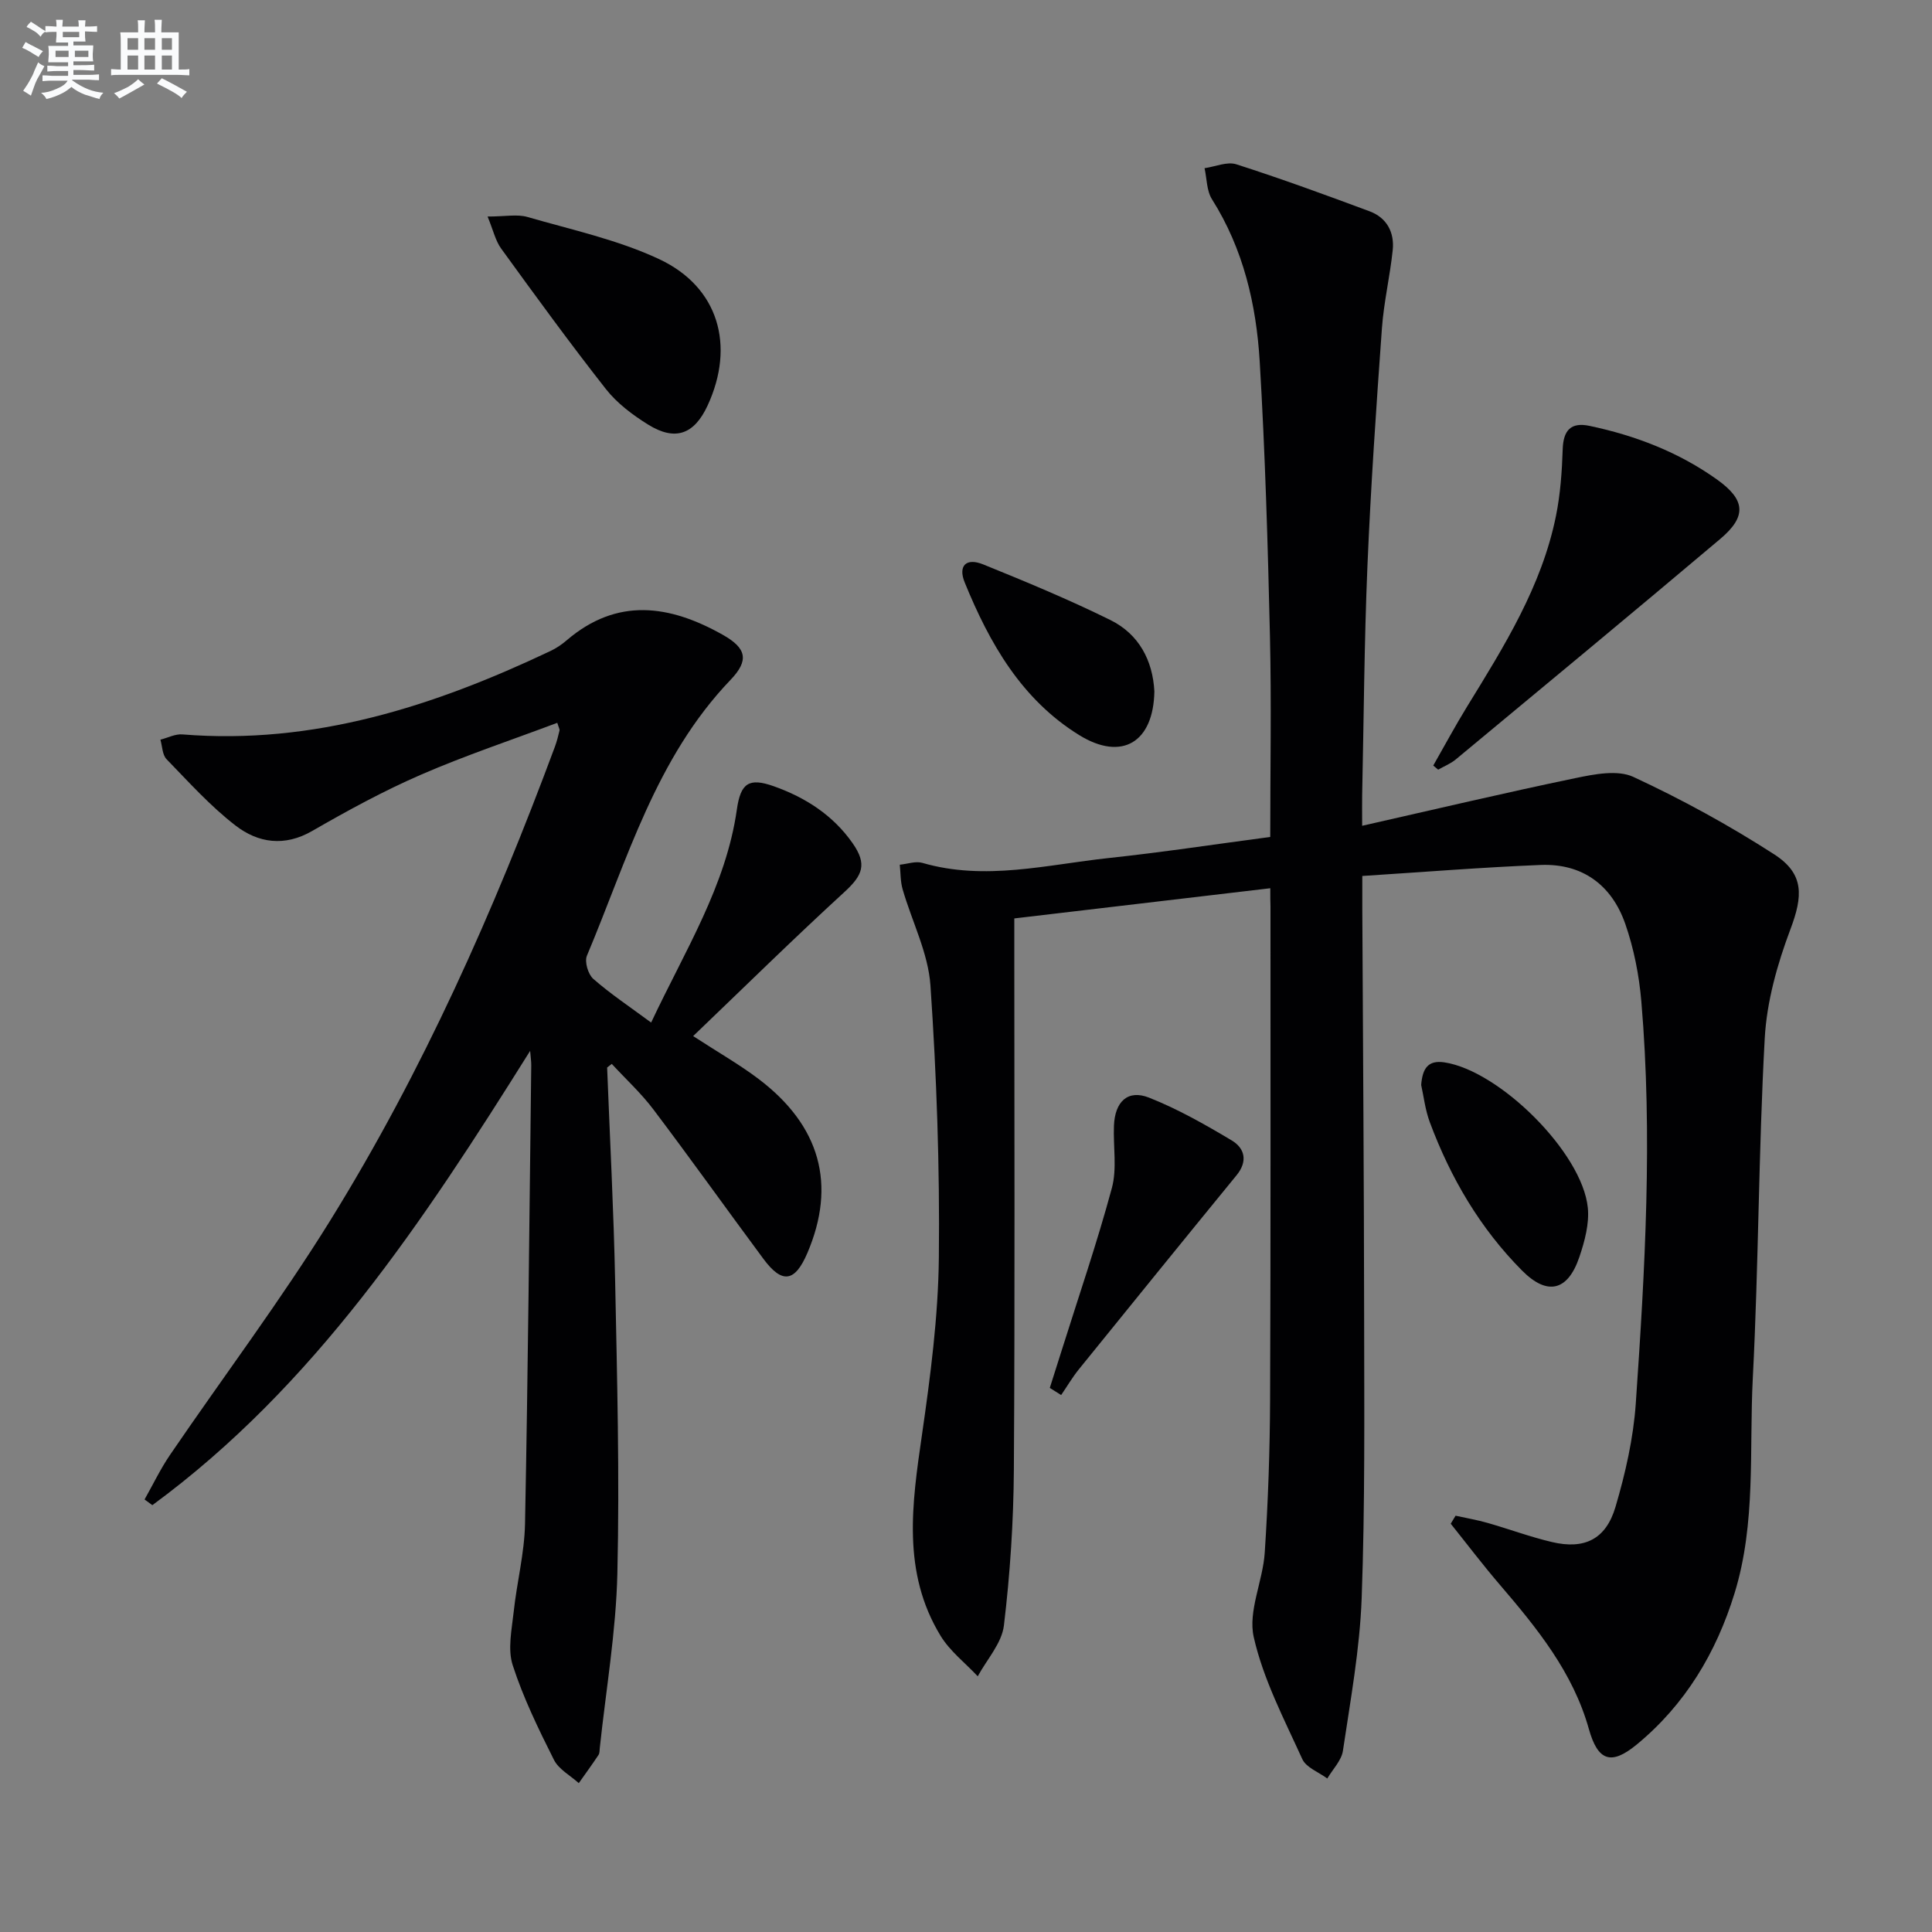
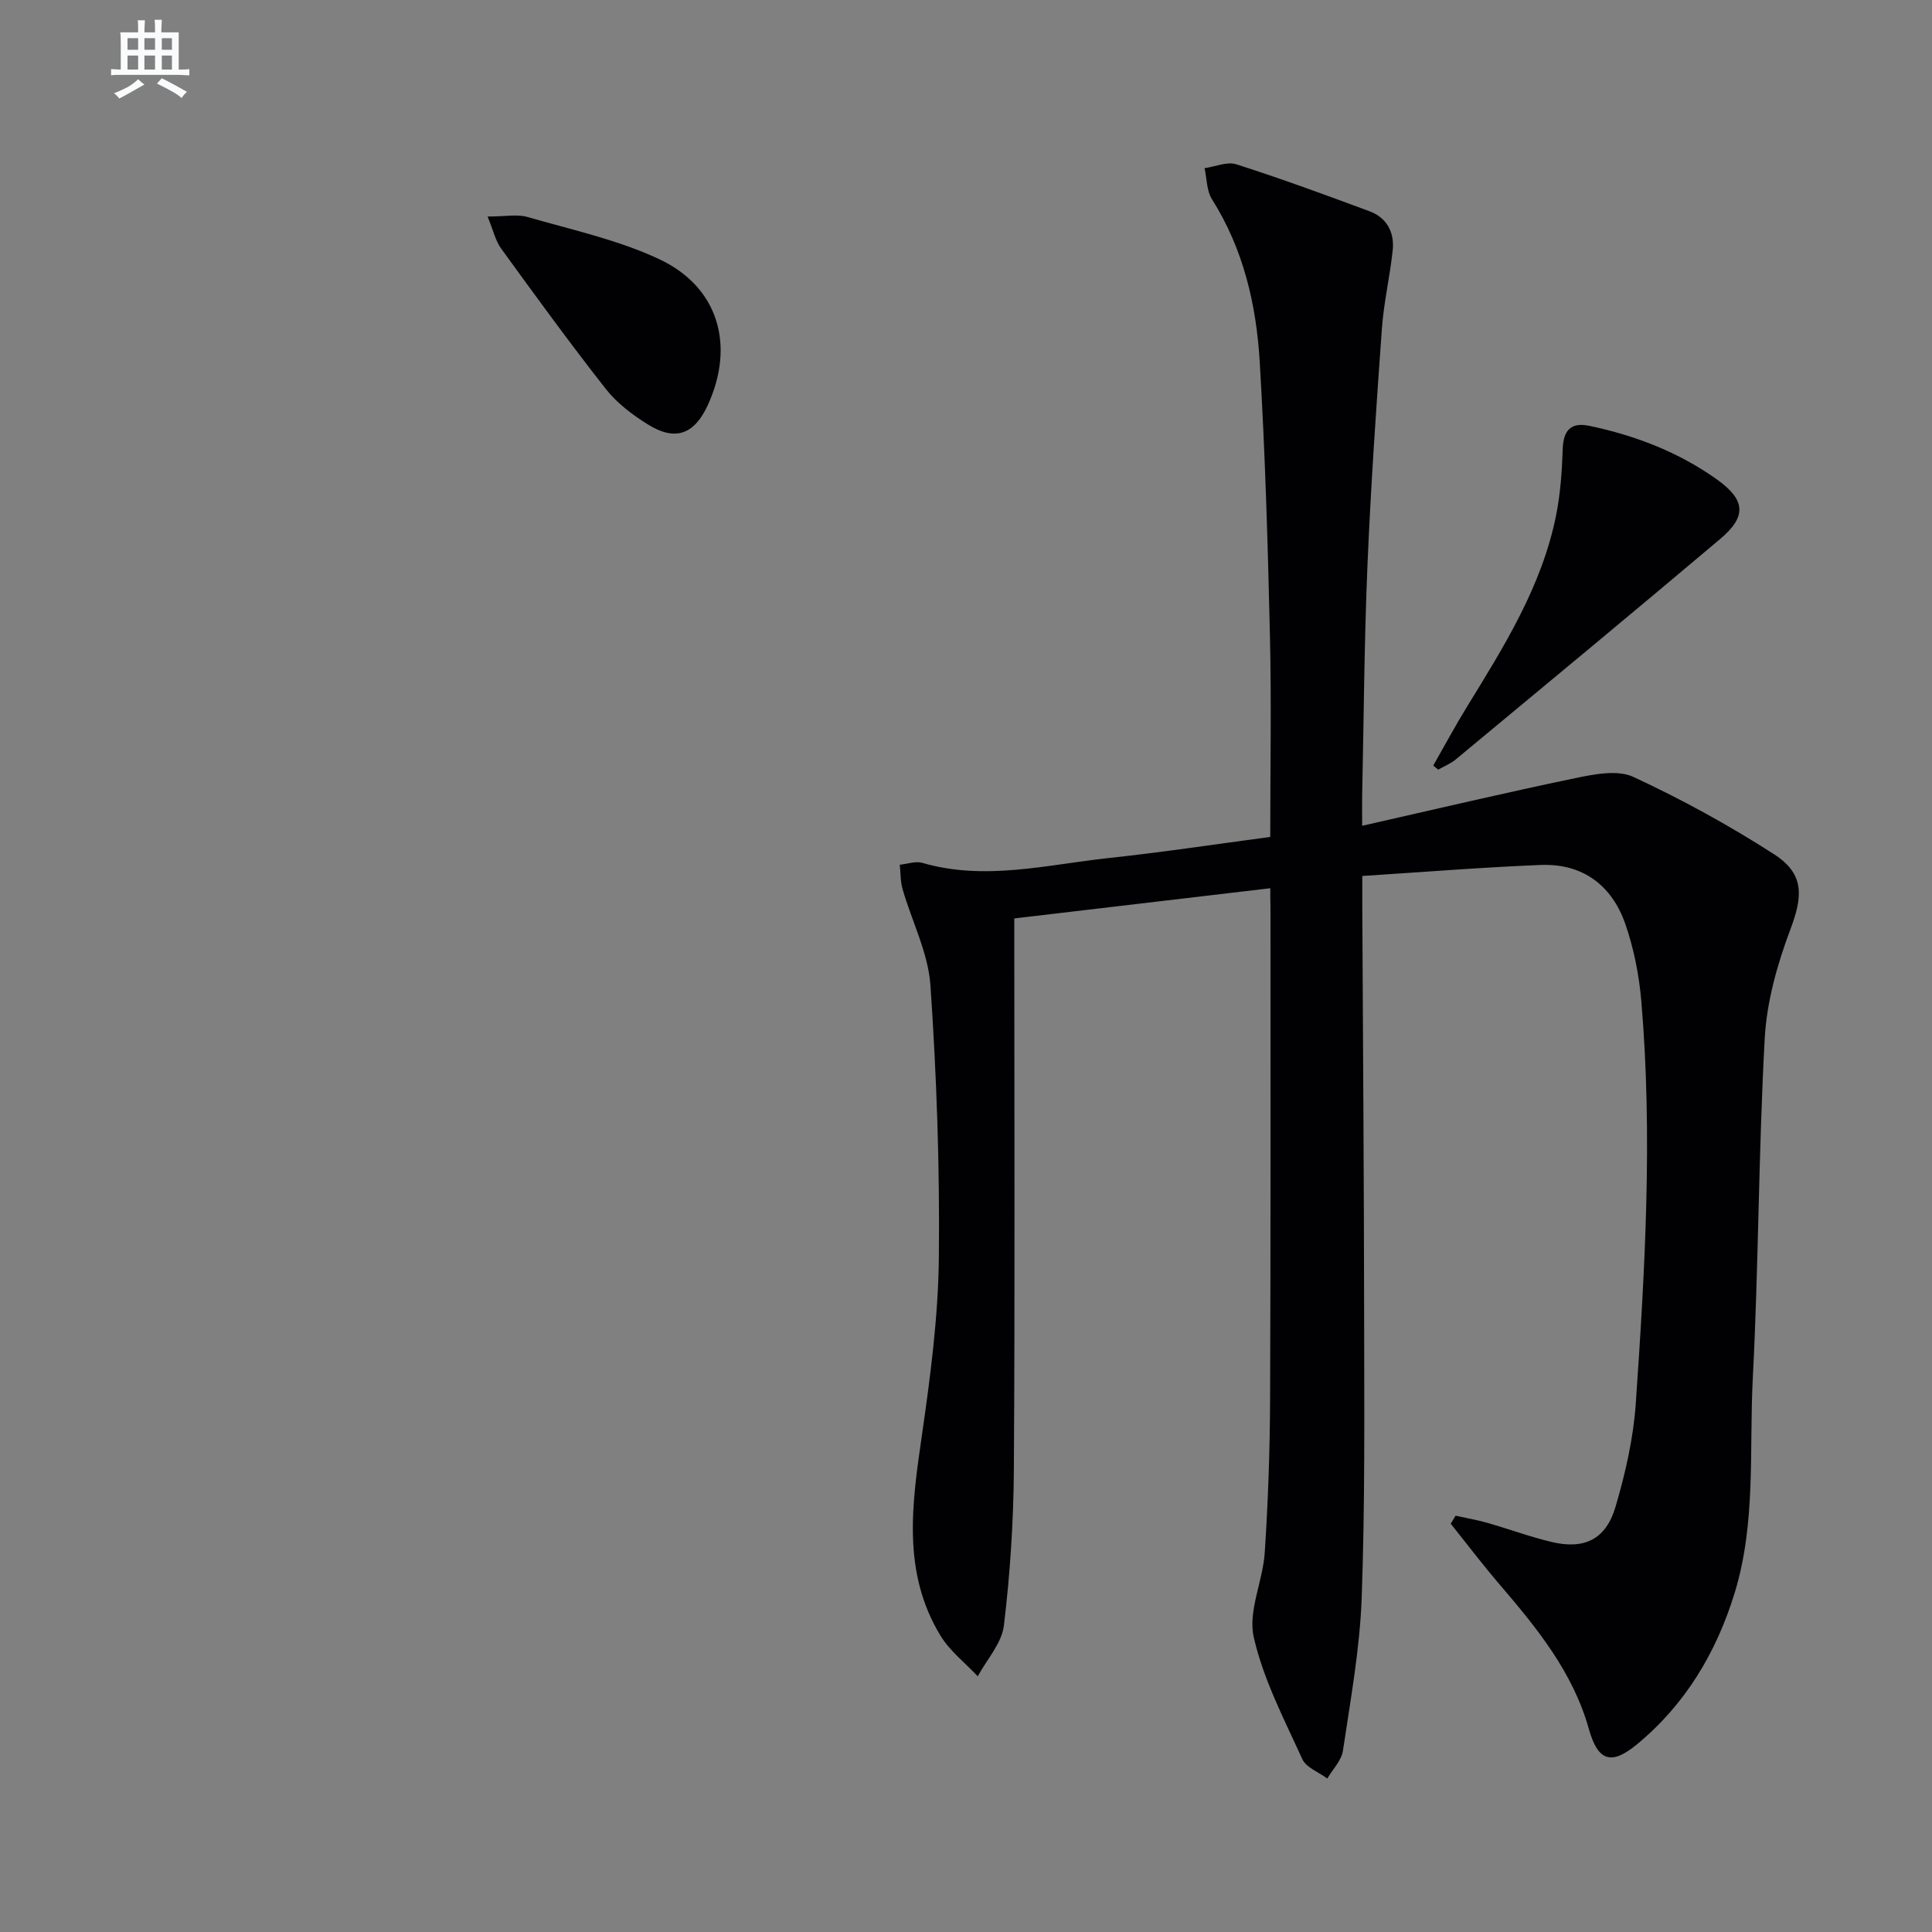
<svg xmlns="http://www.w3.org/2000/svg" enable-background="new 0 0 400 400" viewBox="0 0 400 400">
  <rect x="0" y="0" width="400" height="400" fill="#808080" stroke="none" />
  <g fill="#010103">
    <path d="m263 183.9c-17.95 2.12-35.23 4.15-53 6.25v6.13c0 35.99.14 71.98-.09 107.97-.07 10.78-.78 21.6-2.06 32.29-.44 3.67-3.53 7.03-5.42 10.52-2.59-2.77-5.74-5.19-7.68-8.36-8.05-13.19-5.93-27.37-3.86-41.68 1.75-12.14 3.36-24.41 3.49-36.64.2-18.78-.46-37.6-1.74-56.34-.46-6.74-3.84-13.26-5.76-19.92-.47-1.62-.41-3.39-.59-5.09 1.57-.15 3.27-.79 4.68-.38 12.98 3.77 25.75.37 38.55-1 11.03-1.18 22.02-2.85 33.47-4.37 0-13.99.26-27.79-.06-41.57-.44-18.96-.99-37.92-2.12-56.85-.71-11.82-3.38-23.31-9.88-33.6-1.12-1.77-1.06-4.28-1.54-6.44 2.21-.31 4.67-1.42 6.59-.8 9.29 2.98 18.46 6.33 27.61 9.74 3.53 1.32 5.13 4.35 4.76 7.99-.56 5.43-1.85 10.8-2.24 16.24-1.18 16.4-2.31 32.82-3 49.25-.66 15.79-.75 31.61-1.09 47.41-.03 1.63 0 3.27 0 6.32 15.17-3.43 29.62-6.85 44.15-9.87 3.91-.81 8.72-1.77 12-.25 10.04 4.66 19.83 10.02 29.14 16.02 6.32 4.07 5.95 8.68 3.38 15.52-2.71 7.2-4.9 14.96-5.32 22.58-1.29 23.42-1.26 46.9-2.47 70.32-.77 14.88.71 30-3.78 44.58-3.81 12.36-10.24 23.08-20.28 31.34-5.31 4.36-8.03 3.35-9.88-3.23-3.29-11.74-10.72-20.87-18.43-29.87-3.52-4.1-6.79-8.42-10.17-12.64.33-.55.66-1.1 1-1.66 2.21.49 4.45.87 6.62 1.49 4.45 1.27 8.82 2.9 13.32 3.96 6.72 1.59 11.18-.54 13.17-7.27 2.05-6.95 3.7-14.19 4.2-21.4 1.91-27.72 3.52-55.49 1.15-83.27-.46-5.41-1.54-10.91-3.32-16.03-2.79-8.01-8.84-12.55-17.51-12.21-12.21.49-24.41 1.48-36.94 2.28 0 3.09-.01 4.89 0 6.7.14 28.32.35 56.64.38 84.97.02 19.29.19 38.59-.51 57.85-.39 10.57-2.32 21.1-3.88 31.59-.3 2.03-2.12 3.84-3.24 5.75-1.77-1.32-4.37-2.26-5.17-4.01-3.76-8.28-8.09-16.53-10.06-25.28-1.21-5.37 1.9-11.59 2.28-17.47.7-10.6 1.07-21.25 1.11-31.87.14-33.99.07-67.98.08-101.97-.04-.97-.04-1.95-.04-3.72z" />
-     <path d="m125.7 221.02c.57 14.77 1.36 29.53 1.66 44.31.41 20.14.93 40.3.46 60.43-.28 12.06-2.36 24.09-3.64 36.13-.05.5-.02 1.08-.27 1.46-1.31 1.97-2.71 3.89-4.08 5.83-1.76-1.59-4.16-2.86-5.15-4.84-3.19-6.36-6.35-12.83-8.53-19.58-1.07-3.31-.2-7.35.2-11.02.65-6.1 2.23-12.15 2.35-18.25.62-31.64.9-63.28 1.29-94.93.01-.75-.11-1.51-.23-2.99-22.15 35.37-44.67 69.42-78.22 94.06-.54-.39-1.07-.79-1.61-1.18 1.74-3.07 3.27-6.29 5.25-9.2 11.06-16.22 22.9-31.95 33.23-48.62 19.14-30.89 33.84-64.01 46.48-98.04.4-1.08.68-2.22.95-3.34.06-.27-.16-.6-.46-1.6-9.46 3.56-19.01 6.74-28.22 10.74-7.74 3.36-15.2 7.43-22.52 11.65-5.75 3.32-11.19 2.48-15.85-1.1-5.22-4.02-9.7-9.01-14.31-13.76-.88-.91-.87-2.67-1.27-4.04 1.52-.38 3.07-1.21 4.54-1.09 27.22 2.21 52.1-5.84 76.22-17.27 1.19-.56 2.33-1.33 3.33-2.19 10.47-8.98 21.34-7.35 32.31-1.18 4.97 2.79 5.52 5.3 1.63 9.36-15.49 16.16-21.38 37.28-29.73 57.11-.52 1.24.25 3.85 1.33 4.79 3.55 3.11 7.52 5.75 11.97 9.04 7.07-15.03 15.5-28.29 17.75-44.12.78-5.46 2.49-6.64 7.66-4.8 6.56 2.33 12.25 5.99 16.3 11.78 3.05 4.36 2.11 6.63-1.71 10.13-10.5 9.62-20.66 19.62-31.3 29.81 5.32 3.46 9.63 5.91 13.55 8.88 12.81 9.7 16.13 21.91 10.09 36.05-2.58 6.02-5.22 6.42-9.09 1.2-7.63-10.29-15.07-20.73-22.79-30.95-2.55-3.38-5.72-6.29-8.61-9.42-.31.25-.63.5-.96.75z" />
    <path d="m296.74 158.5c2.33-4.08 4.55-8.22 7.01-12.22 7.66-12.46 15.45-24.88 18.4-39.48.91-4.51 1.24-9.18 1.39-13.8.13-3.91 1.69-5.64 5.54-4.83 9.51 2 18.45 5.43 26.41 11.11 5.87 4.19 6.22 7.61.68 12.29-18.17 15.33-36.48 30.49-54.78 45.67-1.06.88-2.42 1.41-3.63 2.11-.35-.29-.68-.57-1.02-.85z" />
    <path d="m100.95 44.83c3.69 0 6.13-.52 8.24.09 9.18 2.66 18.7 4.71 27.28 8.73 12.33 5.78 15.76 17.9 10.04 30.29-2.78 6.01-6.71 7.46-12.35 3.95-3.2-1.99-6.4-4.4-8.7-7.32-7.47-9.51-14.59-19.3-21.69-29.09-1.18-1.61-1.63-3.75-2.82-6.65z" />
-     <path d="m217.35 287.35c.83-2.61 1.66-5.21 2.48-7.82 3.51-11.17 7.32-22.26 10.37-33.56 1.09-4.03.26-8.57.43-12.87.19-5.03 2.87-7.59 7.28-5.84 5.94 2.35 11.59 5.56 17.1 8.85 2.71 1.62 3.38 4.31 1.01 7.21-10.93 13.36-21.8 26.77-32.66 40.19-1.35 1.67-2.44 3.54-3.66 5.32-.78-.49-1.56-.99-2.35-1.48z" />
-     <path d="m294.24 224.63c.27-3.45 1.43-5.18 4.8-4.68 11.42 1.72 28.57 18.71 29.7 30.1.33 3.32-.65 6.95-1.75 10.2-2.39 7.05-6.62 8.08-11.85 2.82-8.69-8.74-14.81-19.19-19.1-30.69-.98-2.62-1.29-5.48-1.8-7.75z" />
-     <path d="m239 143.13c-.18 10.58-6.72 14.5-15.52 9.09-11.96-7.37-18.61-19.03-23.74-31.61-1.43-3.5.3-5.18 3.81-3.76 8.89 3.6 17.77 7.29 26.36 11.53 5.9 2.92 8.75 8.36 9.09 14.75z" />
  </g>
-   <path d="m6.8 9.5c.6.3 1.3.7 2.1 1.1-.4.4-.7.8-.9 1.2-.7-.4-1.3-.8-1.8-1.1s-1.1-.6-1.6-.8c.2-.4.5-.8.7-1.2.4.2.8.5 1.5.8zm.9 6.9c-.3.6-.5 1.1-.7 1.7s-.4 1.1-.6 1.7c-.6-.4-1.1-.7-1.6-1 .7-1 1.2-1.8 1.5-2.4.3-.5.6-1.1.8-1.7.3-.6.5-1.2.8-1.8.3.3.8.6 1.3.8-.7 1.3-1.2 2.2-1.5 2.7zm.1-11c.4.3 1 .7 1.7 1.1-.5.2-.8.6-1.1 1.1-.5-.6-1-1-1.4-1.2s-.9-.6-1.5-.8c.2-.4.5-.7.9-1.1.5.3.9.6 1.4.9zm10.5 13.1c1 .4 2 .6 3.1.7-.4.4-.7.8-.8 1.3-.9-.2-1.9-.6-3-.9-1-.4-2-.9-2.8-1.6-.5.4-1.1.9-1.9 1.3s-1.9.9-3.3 1.2c-.1-.3-.5-.8-1.1-1.3 1 0 2.1-.3 3.2-.8 1.2-.5 1.9-1 2.3-1.7h-3.2c-.4 0-1 0-2 .1v-1.2c1 0 1.7.1 2 .1h3.3v-1h-2.3c-.2 0-.9 0-2 .1v-1.2c1.2 0 1.9.1 2 .1h2.3v-.8h-4.1c0-.7.1-1.2.1-1.6 0-.5 0-1.1-.1-1.8h4.1v-.7h-2.5c0-.6.1-1.1.1-1.6v-.6h-.5c-.4 0-1 0-1.8.1v-1.3c1.2 0 1.9.1 2.1.1h.2c0-.3 0-.8-.1-1.4h1.4c0 .6-.1 1-.1 1.4h3.4c0-.4 0-.8-.1-1.3h1.5c0 .4-.1.9-.1 1.3.7 0 1.5 0 2.5-.1v1.2c-1 0-1.8-.1-2.5-.1v.6c0 .3 0 .8.1 1.5h-2.5v.8h4.1c0 .8-.1 1.3-.1 1.8s0 1 .1 1.5h-4.1v.8h1.4c.8 0 1.8 0 2.9-.1v1.2c-1 0-1.9-.1-2.8-.1h-1.5v1h3.2c.3 0 1 0 2.1-.1v1.2c-1.1 0-1.8-.1-2.1-.1h-3.4l-.1.1c1.4 1 2.4 1.5 3.4 1.9zm-4.1-6.7v-1.3h-2.7v1.3zm2.2-4.1v-1.1h-3.4v1.1zm1.9 4.1v-1.3h-2.8v1.3z" fill="#fafbfc" />
  <path d="m37 6.7v2.3 5.4c1 0 1.8 0 2.2-.1v1.3c-.6 0-1.5-.1-2.5-.1h-11.9c-.7 0-1.3 0-1.8.1v-1.3c.5 0 1.1.1 2 .1v-5.2c0-1 0-1.8-.1-2.5h3.7c0-1.3 0-2.1-.1-2.5h1.5c0 .4-.1 1.3-.1 2.5h2.2c0-1.2 0-2.1-.1-2.6h1.5c0 .4-.1 1.3-.1 2.6zm-12.3 13.7c-.3-.4-.7-.8-1.1-1.1 1.1-.4 2.1-.9 2.9-1.3.8-.5 1.5-1 2.1-1.6.4.4.9.8 1.3 1.1-2.5 1.4-4.2 2.4-5.2 2.9zm3.9-10.1v-2.4h-2.2v2.4zm0 4.1v-2.9h-2.2v2.9zm3.5-4.1v-2.4h-2.2v2.4zm0 4.1v-2.9h-2.2v2.9zm.4 2.9 1-1.1c.6.3 1.4.7 2.5 1.3s2 1.1 2.7 1.5c-.4.4-.8.8-1.1 1.3-.8-.8-2.5-1.7-5.1-3zm3.1-7v-2.4h-2.1v2.4zm0 4.1v-2.9h-2.1v2.9z" fill="#fafbfc" />
</svg>